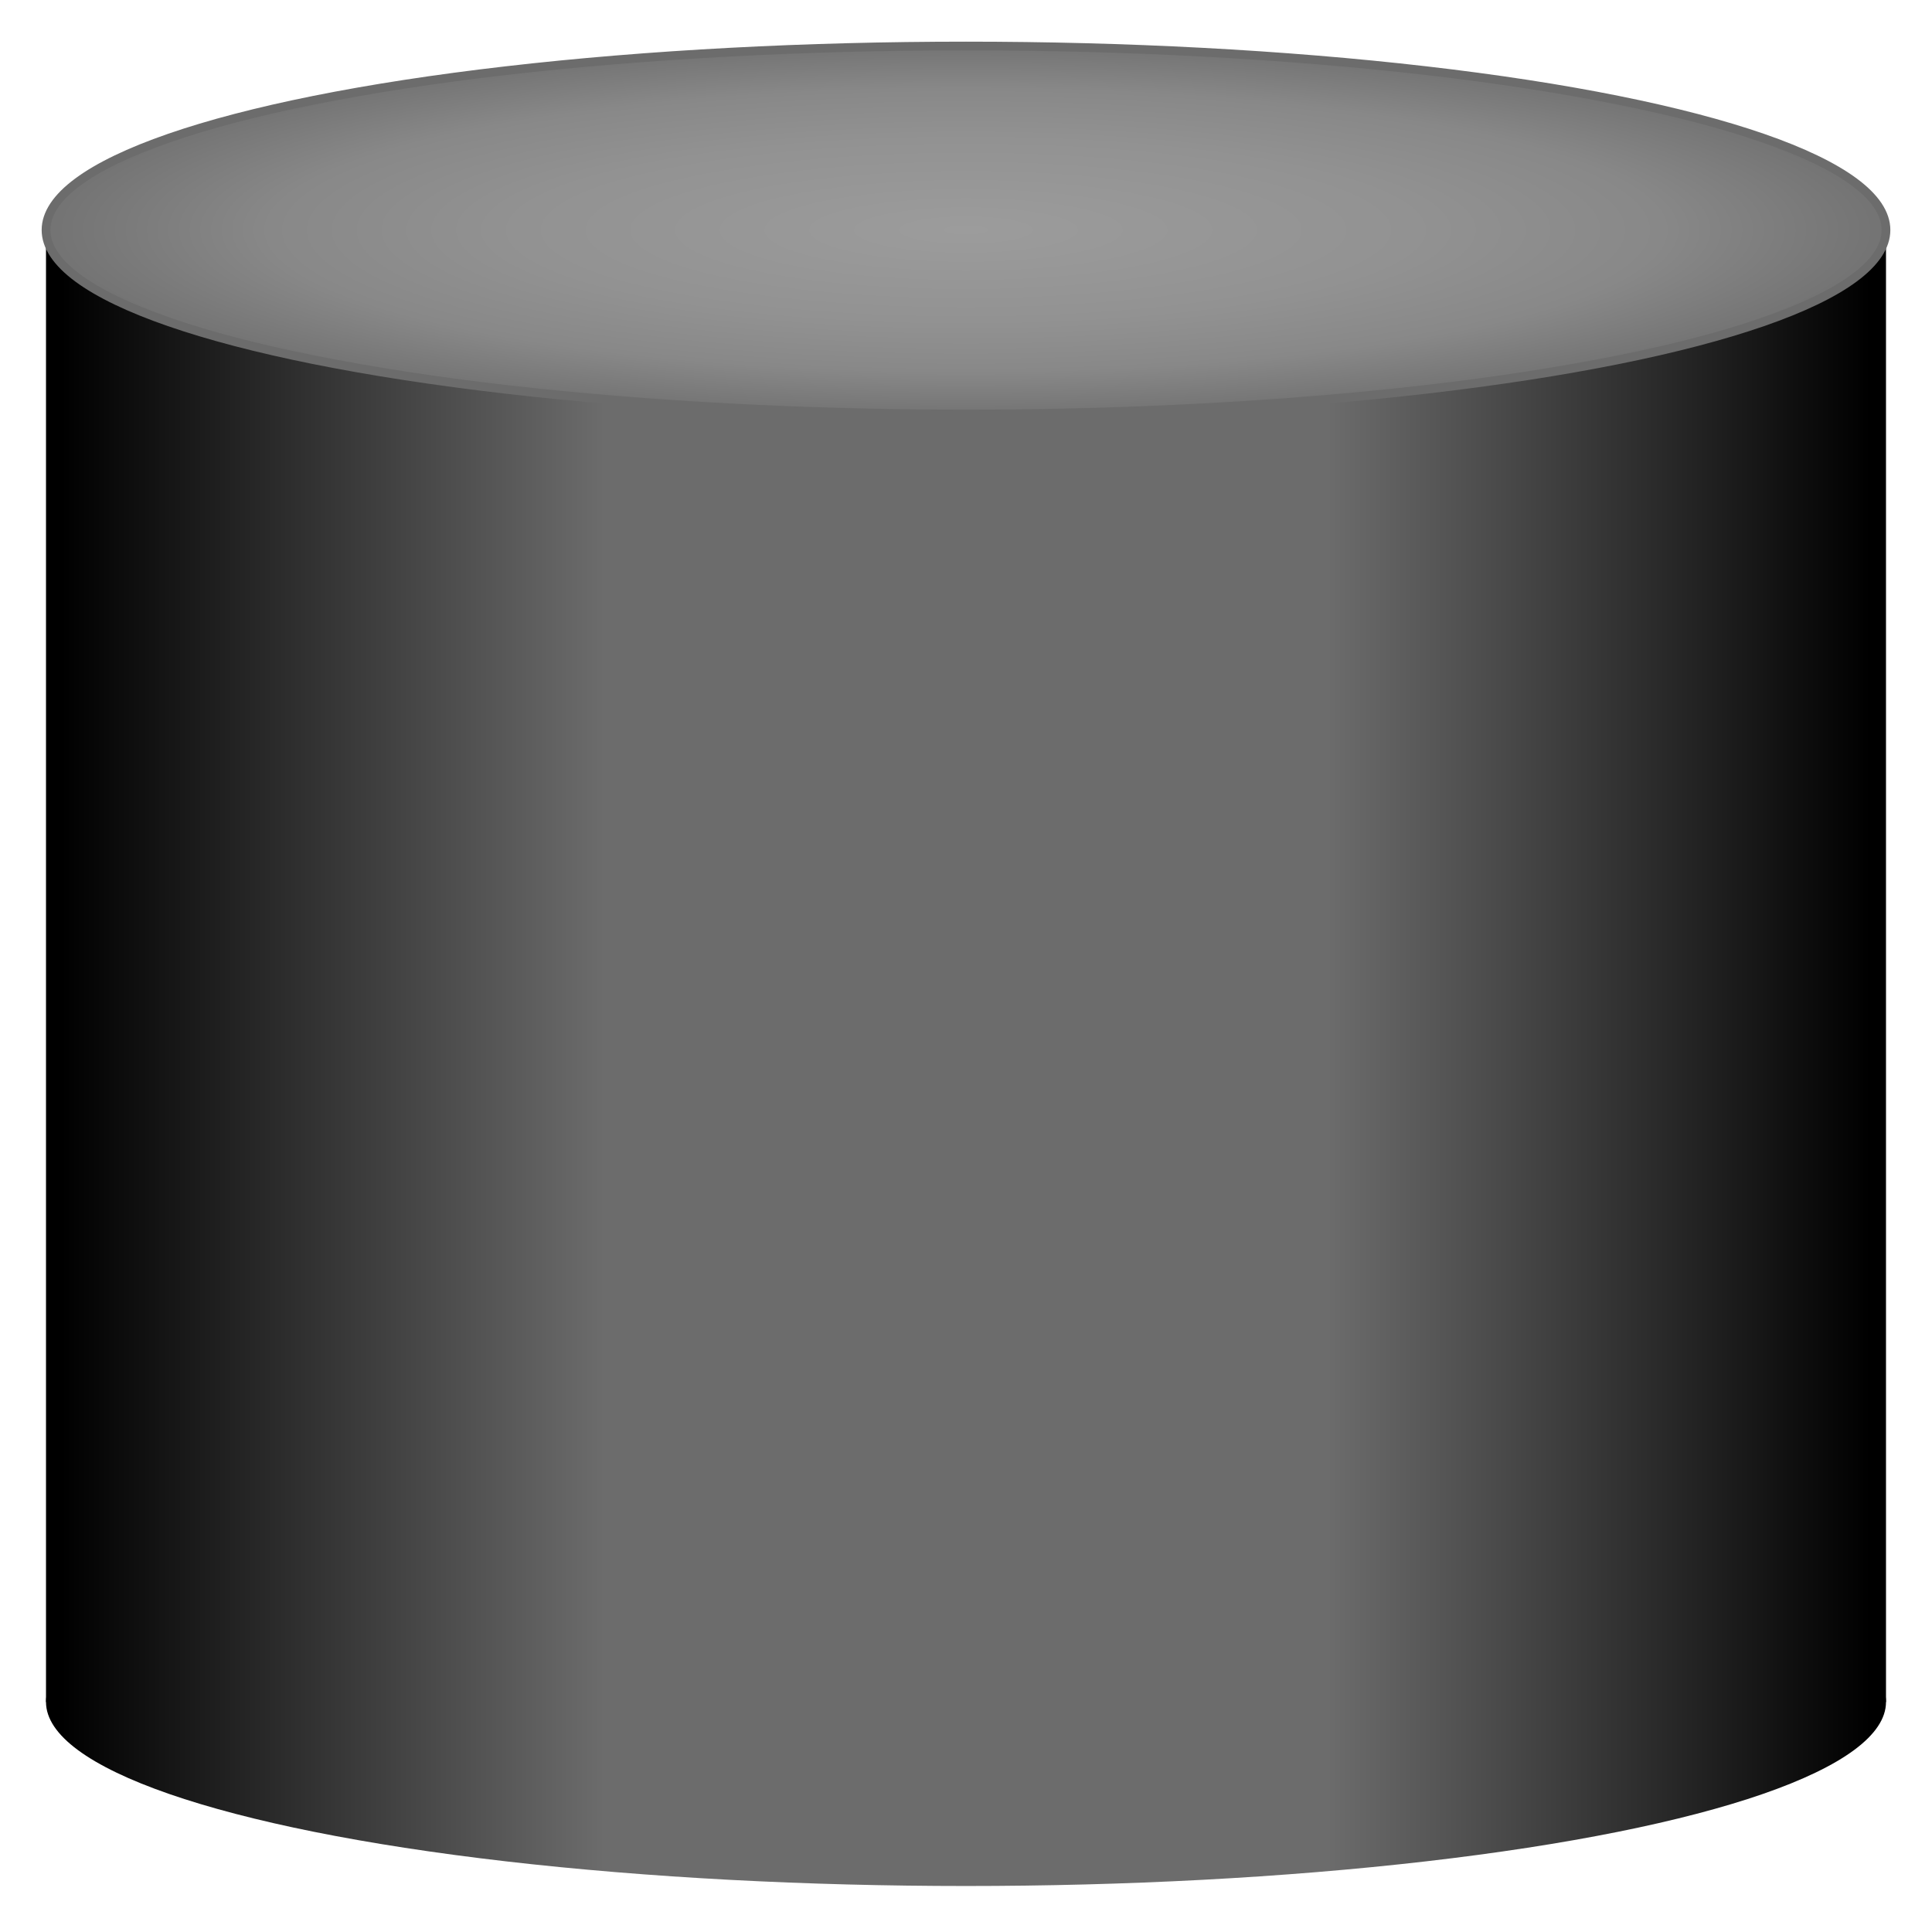
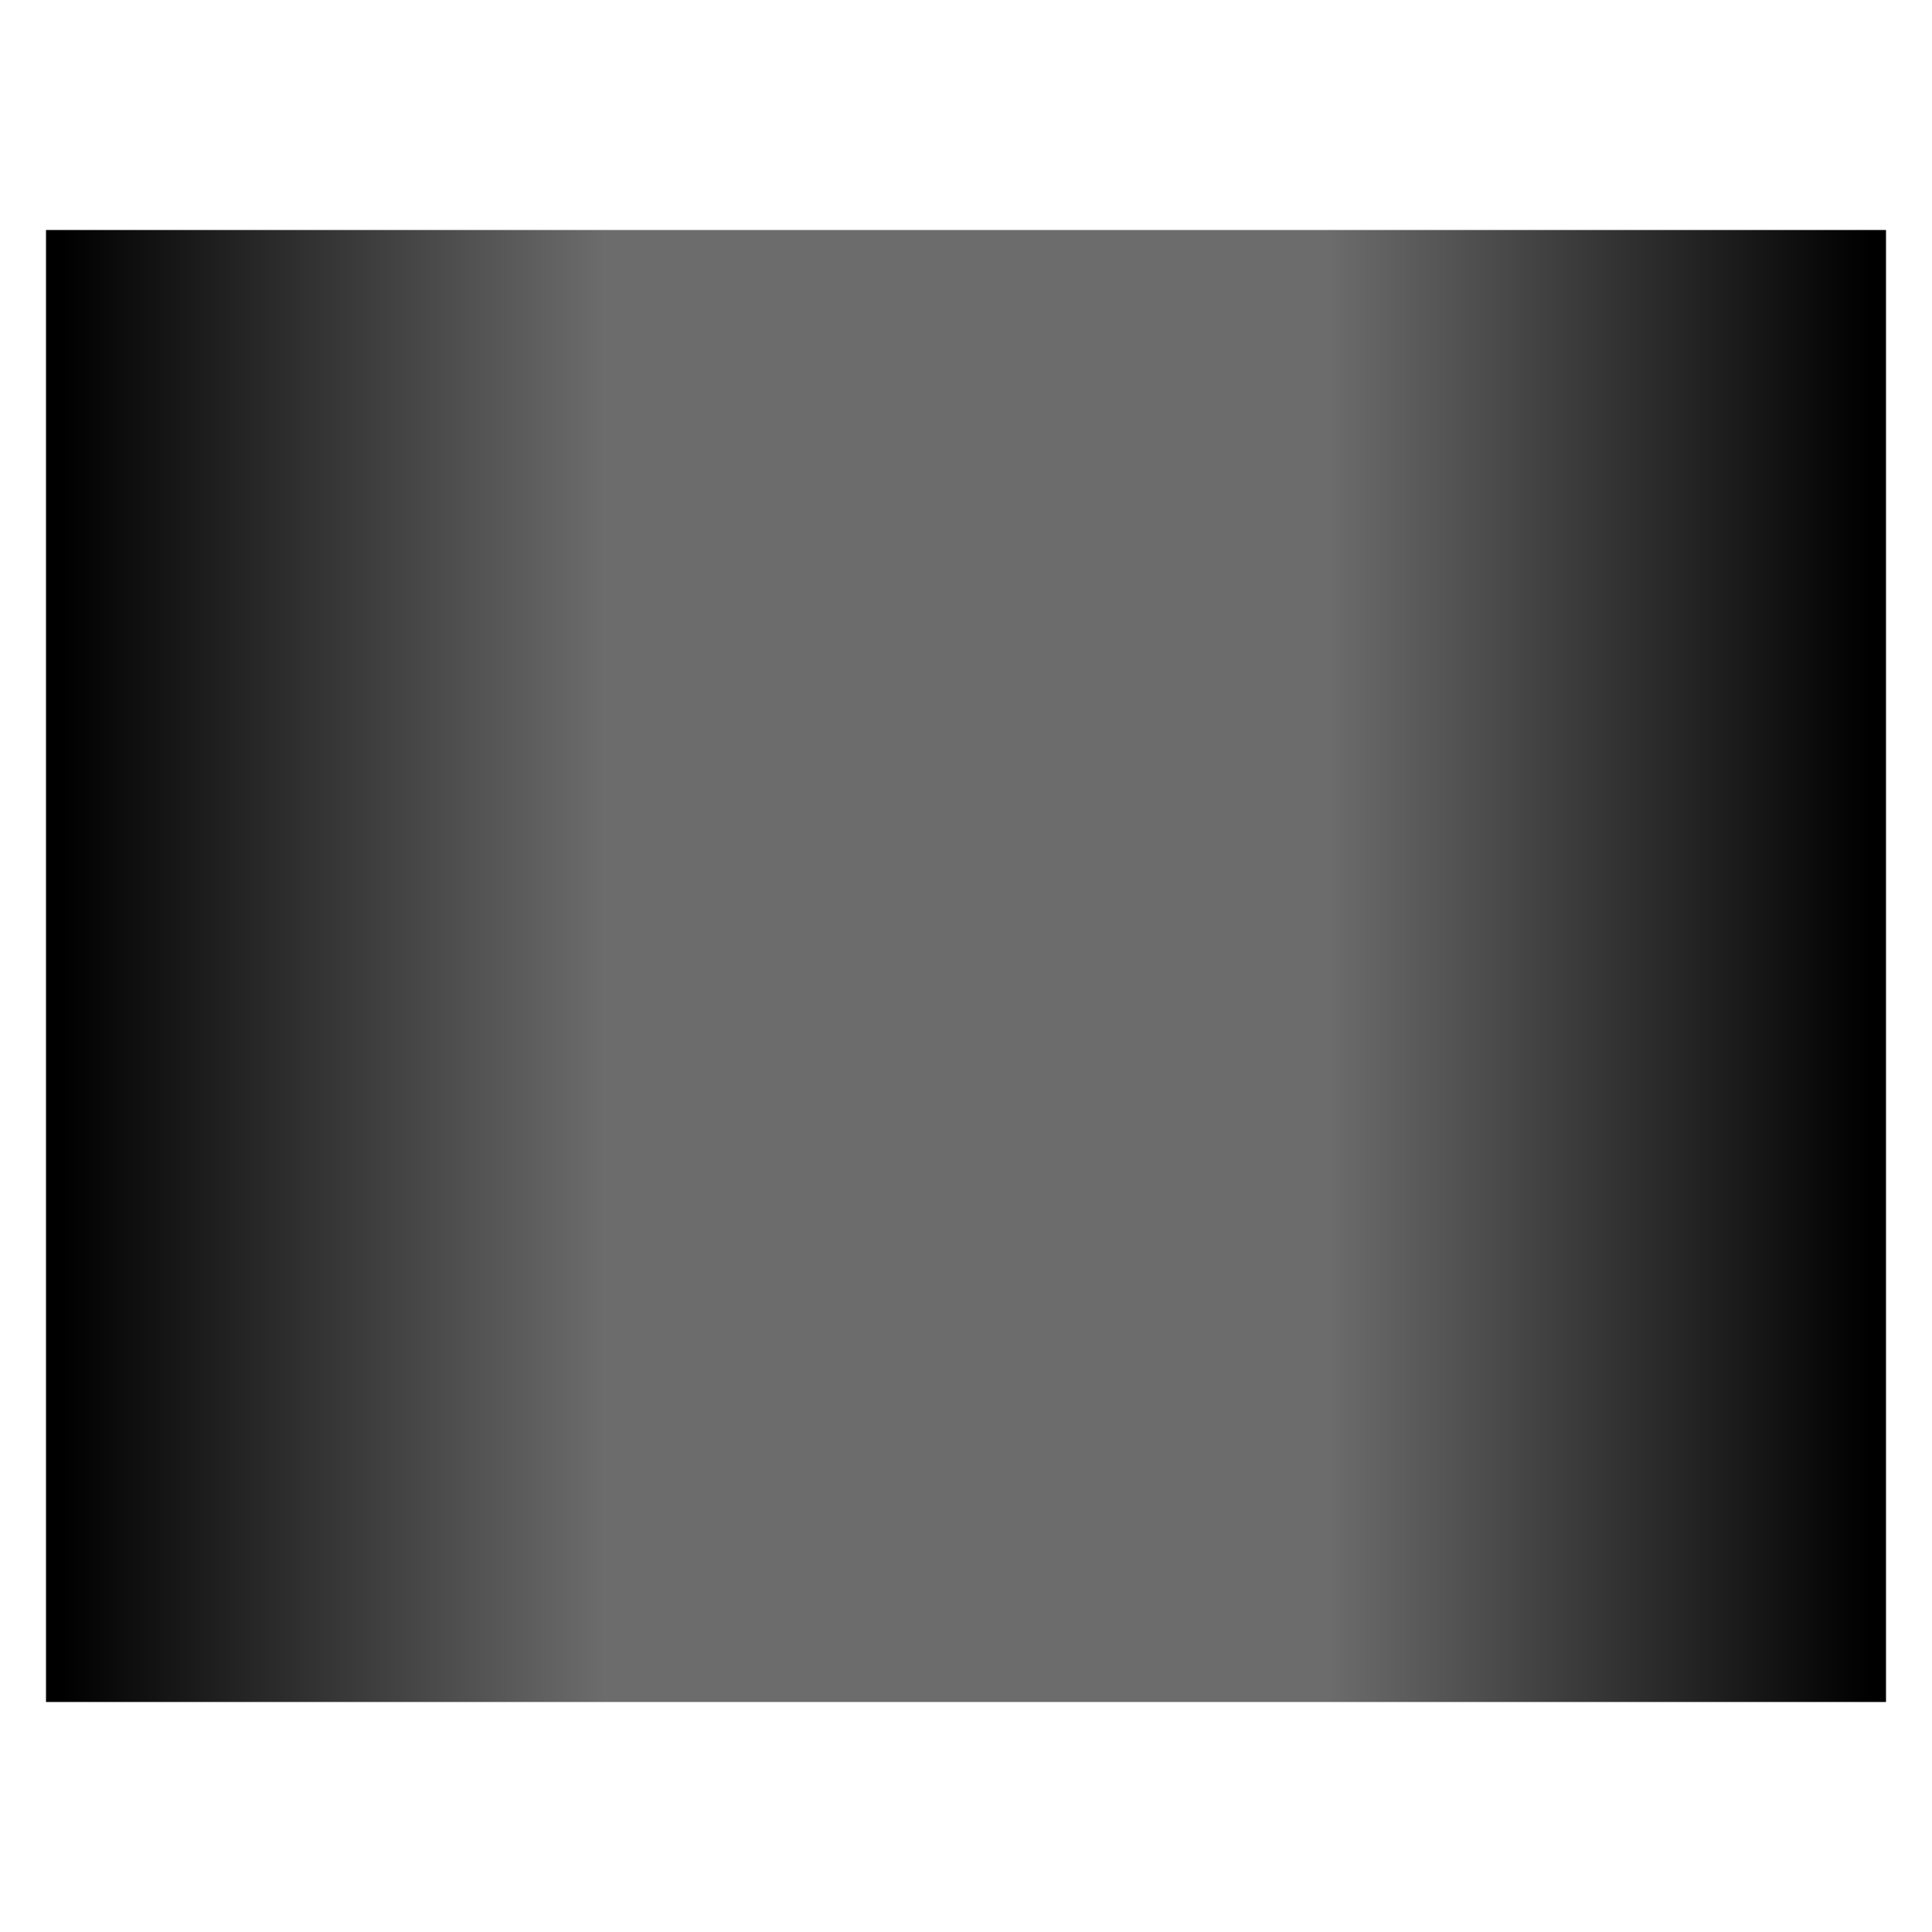
<svg xmlns="http://www.w3.org/2000/svg" baseProfile="full" height="210.0" version="1.1" viewBox="0 0 210.0 210.0" width="210.0">
  <defs />
-   <ellipse cx="105.0" cy="185.0" fill="url(#0)" rx="100.0" ry="20.0" />
  <defs>
    <linearGradient id="0" x1="0%" x2="100%" y1="0%" y2="0%">
      <stop offset="0" stop-color="rgb(0, 0, 0)" stop-opacity="1" />
      <stop offset="0.3" stop-color="rgb(108, 108, 108)" stop-opacity="1" />
      <stop offset="0.7" stop-color="rgb(108, 108, 108)" stop-opacity="1" />
      <stop offset="1" stop-color="rgb(0, 0, 0)" stop-opacity="1" />
    </linearGradient>
  </defs>
  <rect fill="url(#1)" height="160.0" rx="0.0" ry="0.0" width="200.0" x="5.0" y="25.0" />
  <defs>
    <linearGradient id="1" x1="0%" x2="100%" y1="0%" y2="0%">
      <stop offset="0" stop-color="rgb(0, 0, 0)" stop-opacity="1" />
      <stop offset="0.3" stop-color="rgb(108, 108, 108)" stop-opacity="1" />
      <stop offset="0.7" stop-color="rgb(108, 108, 108)" stop-opacity="1" />
      <stop offset="1" stop-color="rgb(0, 0, 0)" stop-opacity="1" />
    </linearGradient>
  </defs>
-   <ellipse cx="105.0" cy="25.0" fill="url(#2)" rx="100.0" ry="20.0" stroke="rgb(108,108,108)" stroke-width="0.25mm" />
  <defs>
    <radialGradient cx="50%" cy="50%" fx="50%" fy="50%" id="2" r="55%">
      <stop offset="0" stop-color="rgb(156, 156, 156)" stop-opacity="1" />
      <stop offset="0.45" stop-color="rgb(146, 146, 146)" stop-opacity="1" />
      <stop offset="0.7" stop-color="rgb(136, 136, 136)" stop-opacity="1" />
      <stop offset="1" stop-color="rgb(108, 108, 108)" stop-opacity="1" />
    </radialGradient>
  </defs>
</svg>